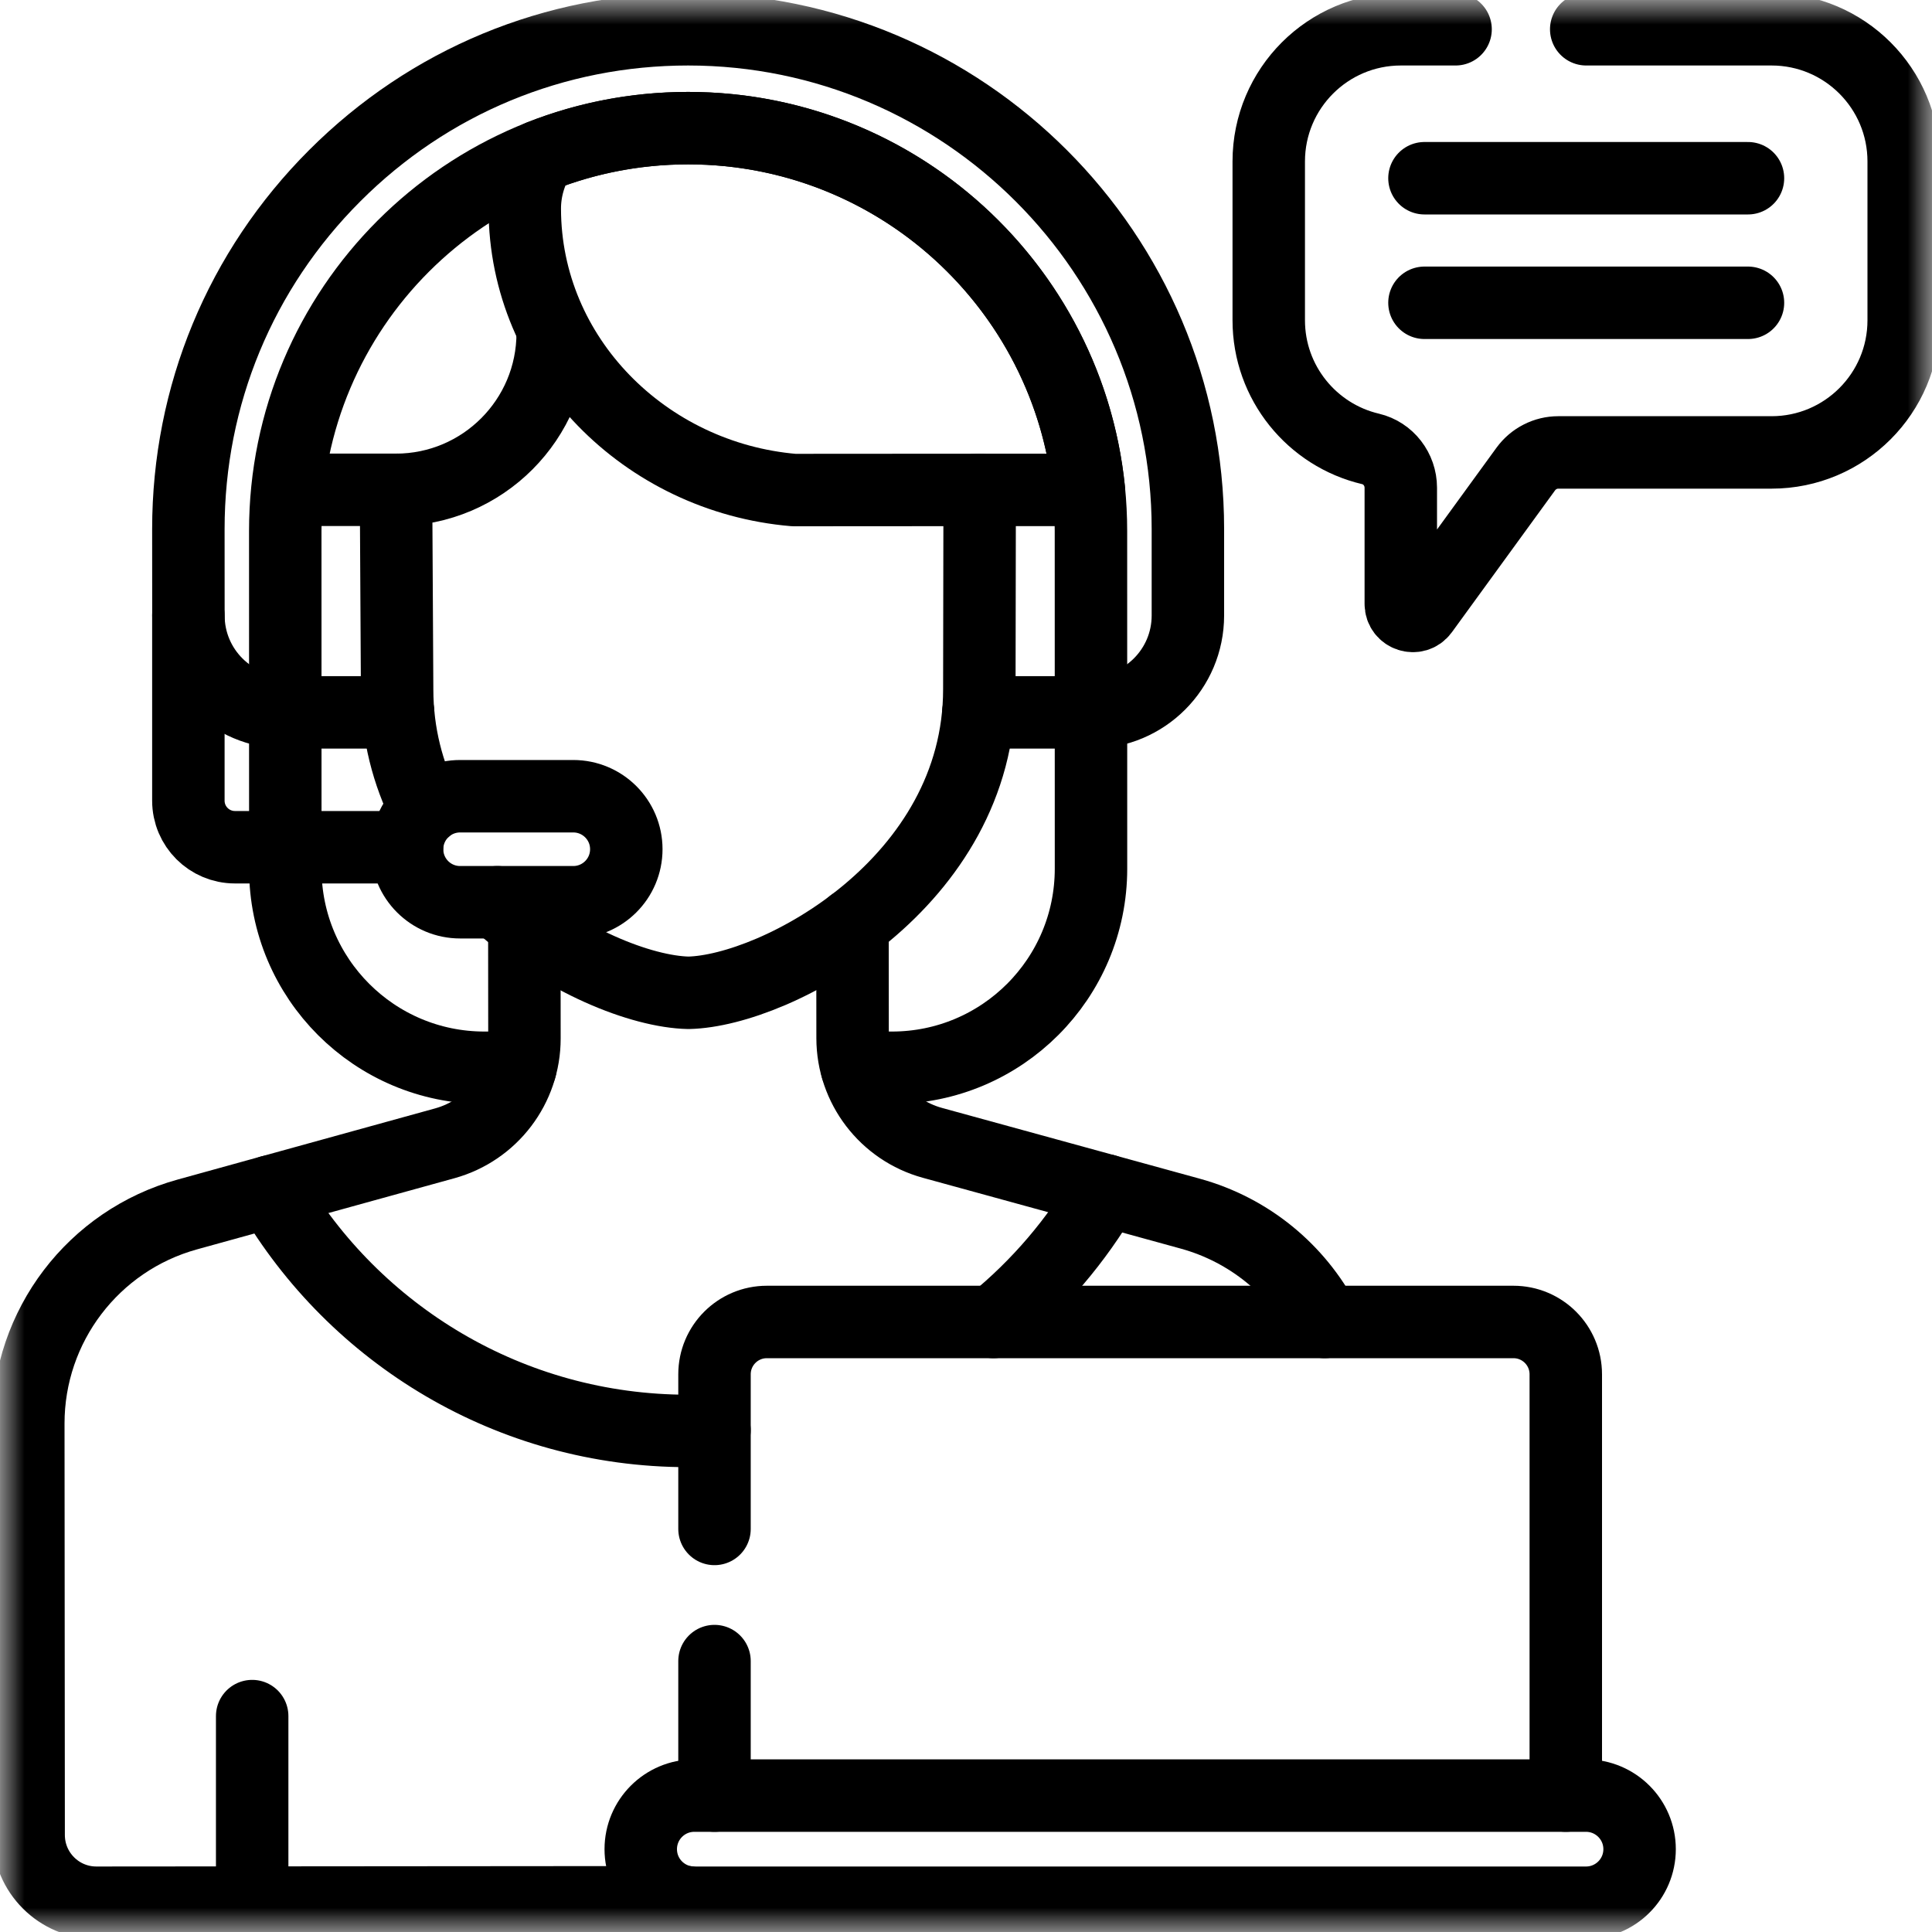
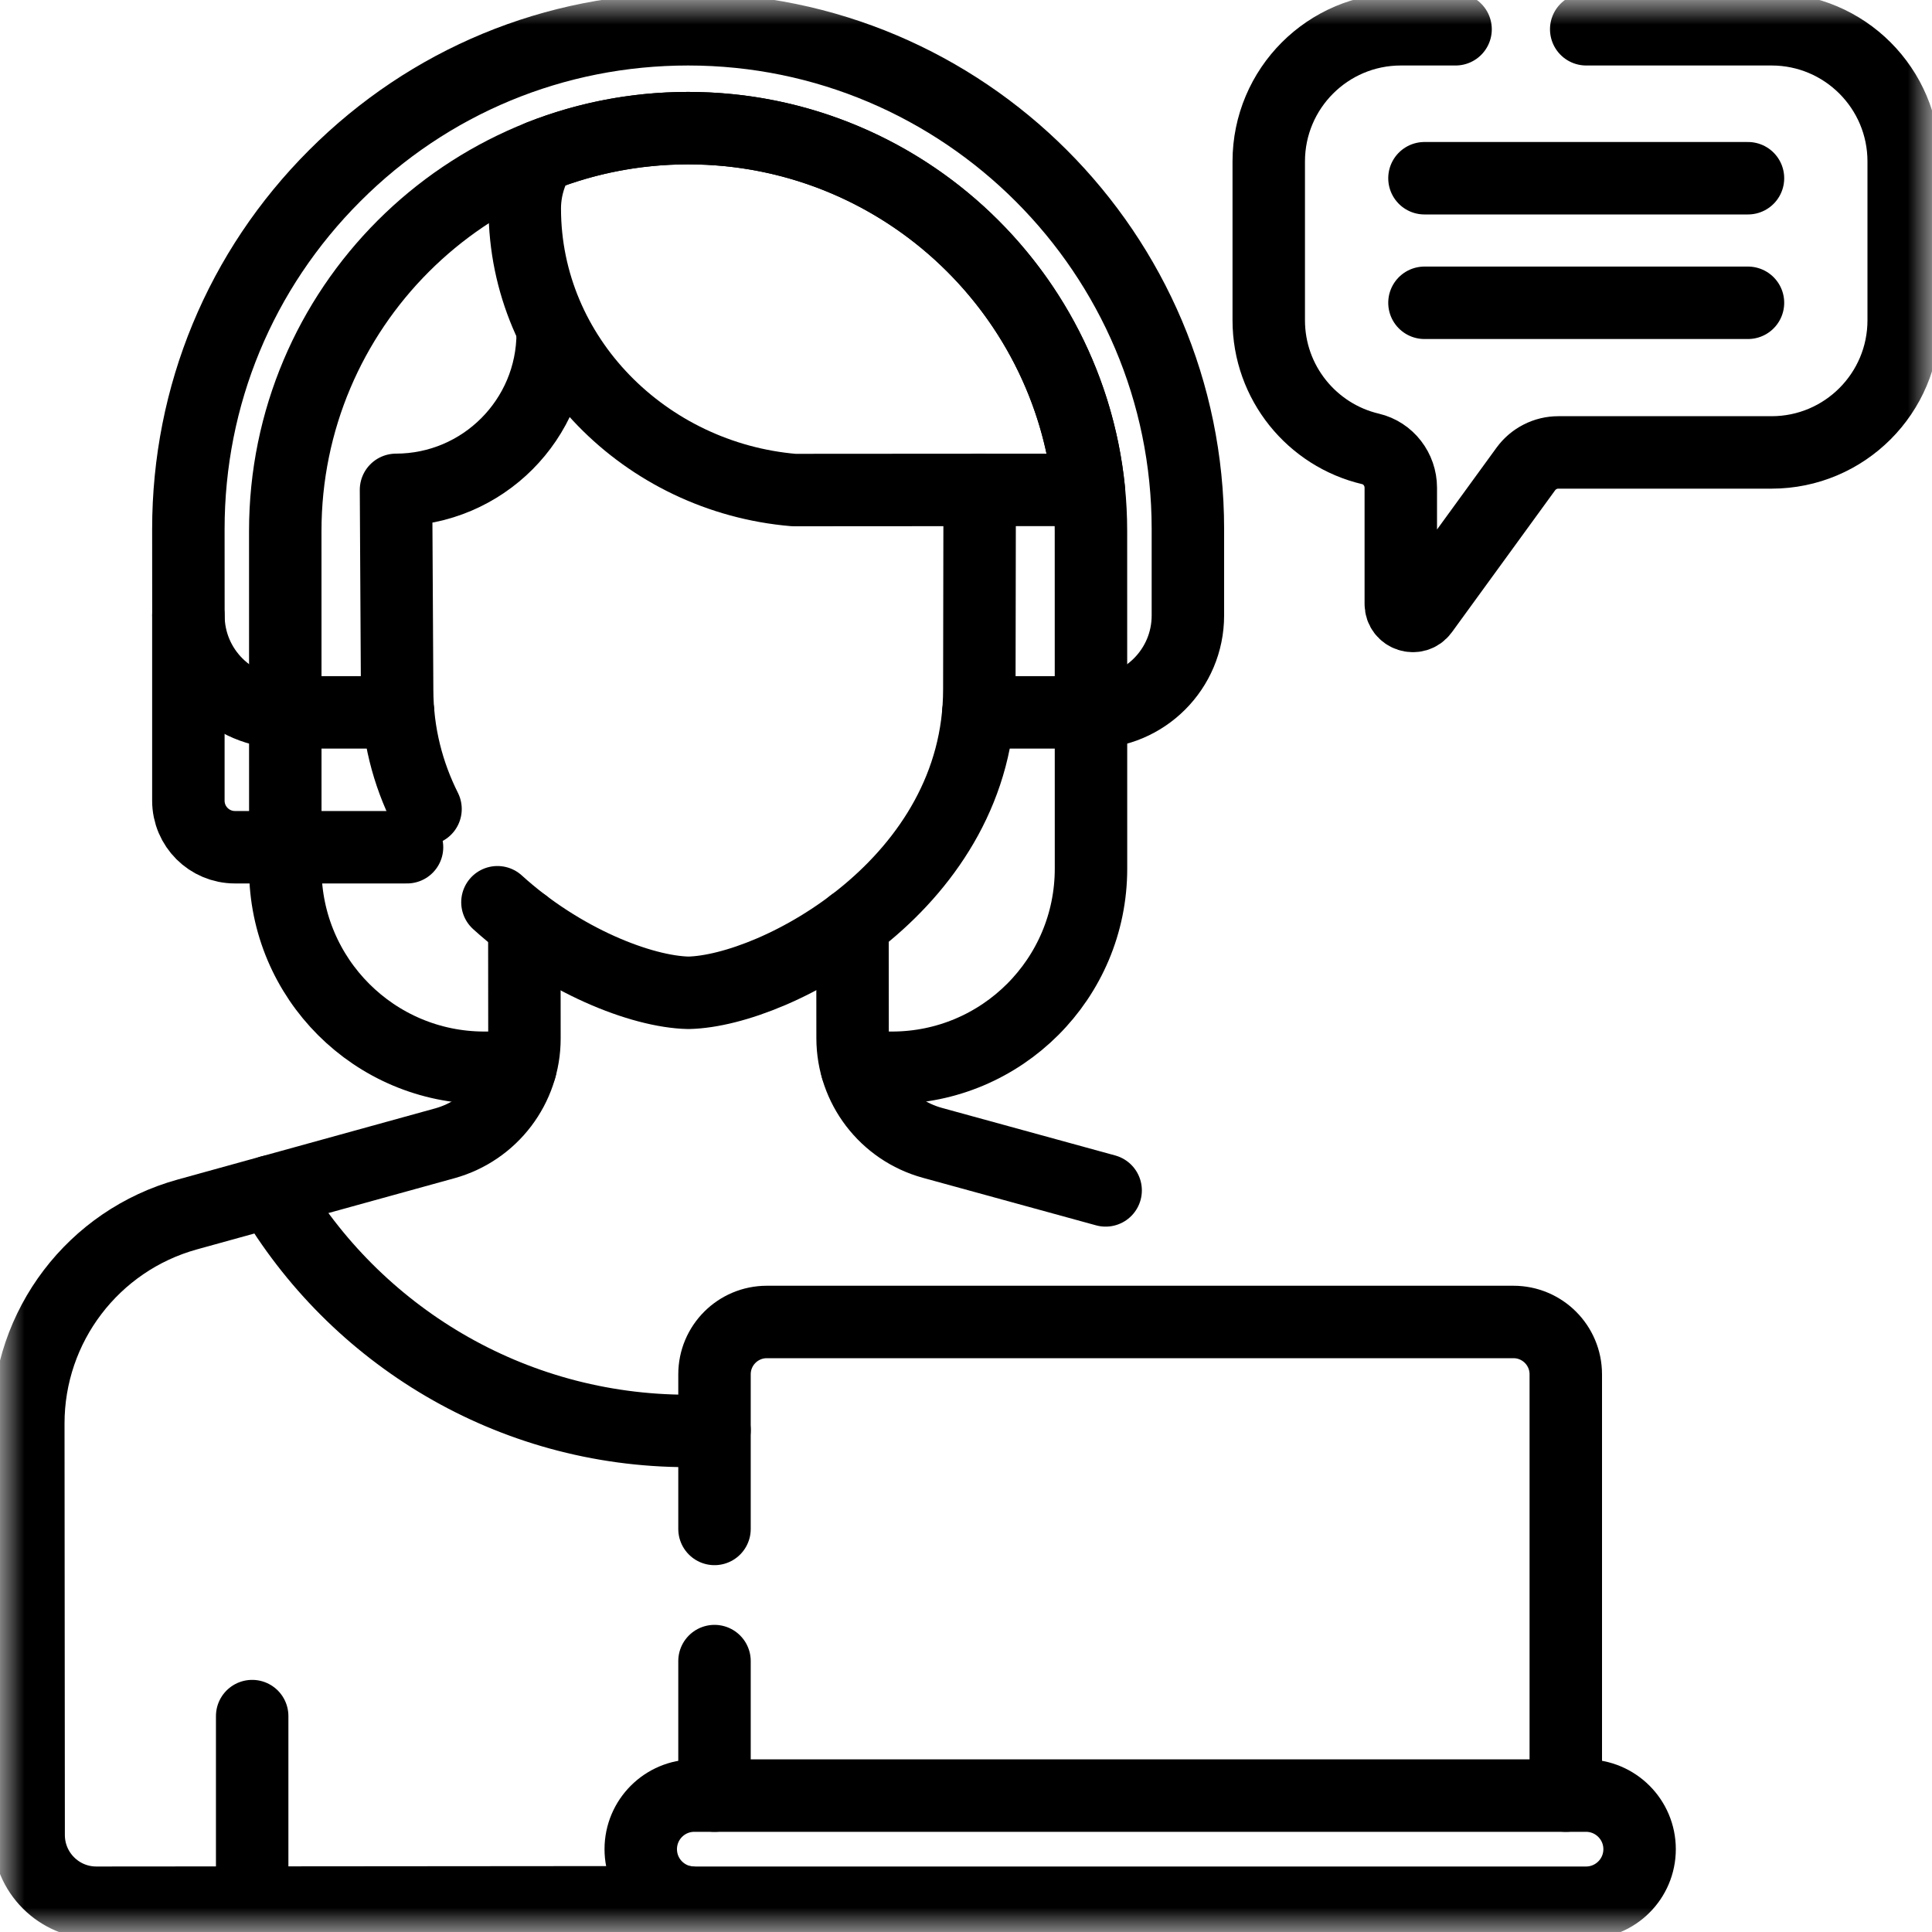
<svg xmlns="http://www.w3.org/2000/svg" width="40" height="40" viewBox="0 0 40 40" fill="none">
  <g clip-path="url(#clip0_3331_4368)">
    <mask id="mask0_3331_4368" style="mask-type:luminance" maskUnits="userSpaceOnUse" x="0" y="0" width="40" height="40">
      <path d="M39.25 39.25V0.75H0.75V39.25H39.25Z" fill="white" stroke="white" stroke-width="1.5" />
    </mask>
    <g mask="url(#mask0_3331_4368)">
      <path d="M3.9 12.743V16.577C3.9 17.11 4.332 17.541 4.865 17.541H8.427" stroke="black" stroke-width="1.5" stroke-miterlimit="10" stroke-linecap="round" stroke-linejoin="round" />
      <path d="M29.492 3.69H36.19" stroke="black" stroke-width="1.5" stroke-miterlimit="10" stroke-linecap="round" stroke-linejoin="round" />
      <path d="M29.492 6.269H36.19" stroke="black" stroke-width="1.5" stroke-miterlimit="10" stroke-linecap="round" stroke-linejoin="round" />
      <path d="M5.221 35.53V39.394" stroke="black" stroke-width="1.5" stroke-miterlimit="10" stroke-linecap="round" stroke-linejoin="round" />
      <path d="M14.246 2.653C13.162 2.653 12.127 2.86 11.177 3.236C10.973 3.562 10.864 3.939 10.865 4.323C10.868 7.397 13.362 9.886 16.436 10.146L22.543 10.142C22.116 5.936 18.564 2.653 14.246 2.653Z" stroke="black" stroke-width="1.5" stroke-miterlimit="10" stroke-linecap="round" stroke-linejoin="round" />
      <path d="M17.74 22.107H18.466C20.743 22.107 22.588 20.261 22.588 17.985L22.587 10.993C22.587 6.387 18.853 2.653 14.247 2.653C9.64 2.653 5.906 6.388 5.906 10.995L5.907 17.985C5.907 20.262 7.753 22.107 10.029 22.107H10.774" stroke="black" stroke-width="1.5" stroke-miterlimit="10" stroke-linecap="round" stroke-linejoin="round" />
      <path d="M20.256 14.749H22.589" stroke="black" stroke-width="1.5" stroke-miterlimit="10" stroke-linecap="round" stroke-linejoin="round" />
      <path d="M5.906 14.749H8.243" stroke="black" stroke-width="1.5" stroke-miterlimit="10" stroke-linecap="round" stroke-linejoin="round" />
-       <path d="M8.2 10.142C8.206 10.142 8.213 10.141 8.219 10.141H5.986" stroke="black" stroke-width="1.5" stroke-miterlimit="10" stroke-linecap="round" stroke-linejoin="round" />
      <path d="M10.299 18.68C11.629 19.889 13.282 20.535 14.255 20.555C16.076 20.515 20.279 18.273 20.276 14.267L20.283 10.143" stroke="black" stroke-width="1.5" stroke-miterlimit="10" stroke-linecap="round" stroke-linejoin="round" />
      <path d="M11.443 6.892C11.445 8.685 9.992 10.14 8.199 10.142L8.222 14.277C8.223 15.197 8.446 16.023 8.81 16.75" stroke="black" stroke-width="1.5" stroke-miterlimit="10" stroke-linecap="round" stroke-linejoin="round" />
-       <path d="M11.869 18.68H9.526C8.919 18.68 8.428 18.189 8.428 17.582C8.428 16.976 8.919 16.485 9.526 16.485H11.869C12.475 16.485 12.967 16.976 12.967 17.582C12.967 18.189 12.475 18.68 11.869 18.68Z" stroke="black" stroke-width="1.5" stroke-miterlimit="10" stroke-linecap="round" stroke-linejoin="round" />
      <path d="M22.588 14.749C23.696 14.749 24.594 13.851 24.594 12.743L24.594 10.952C24.594 5.247 19.952 0.606 14.247 0.606C11.483 0.606 8.885 1.682 6.931 3.637C4.976 5.591 3.9 8.19 3.9 10.954L3.901 12.743C3.901 13.851 4.799 14.749 5.907 14.749" stroke="black" stroke-width="1.5" stroke-miterlimit="10" stroke-linecap="round" stroke-linejoin="round" />
      <path d="M30.136 0.606H29.004C27.493 0.606 26.268 1.831 26.268 3.343V6.63C26.268 7.925 27.167 9.01 28.375 9.294C28.745 9.381 29.002 9.719 29.002 10.098V12.503C29.002 12.744 29.311 12.845 29.453 12.649L31.591 9.709C31.669 9.603 31.769 9.517 31.886 9.458C32.002 9.398 32.132 9.367 32.262 9.367H36.678C38.189 9.367 39.414 8.142 39.414 6.63V3.343C39.414 1.831 38.189 0.606 36.678 0.606H32.841" stroke="black" stroke-width="1.5" stroke-miterlimit="10" stroke-linecap="round" stroke-linejoin="round" />
      <path d="M22.891 24.646L19.306 23.662C18.33 23.394 17.653 22.508 17.652 21.496L17.65 19.135" stroke="black" stroke-width="1.5" stroke-miterlimit="10" stroke-linecap="round" stroke-linejoin="round" />
      <path d="M10.856 19.141L10.858 21.501C10.859 22.513 10.184 23.401 9.209 23.671L5.607 24.666" stroke="black" stroke-width="1.5" stroke-miterlimit="10" stroke-linecap="round" stroke-linejoin="round" />
-       <path d="M27.425 27.37C26.861 26.295 25.869 25.463 24.638 25.126L22.892 24.646C22.287 25.686 21.5 26.609 20.568 27.37" stroke="black" stroke-width="1.5" stroke-miterlimit="10" stroke-linecap="round" stroke-linejoin="round" />
      <path d="M14.793 29.61C14.611 29.62 14.428 29.626 14.244 29.626C10.559 29.626 7.341 27.633 5.607 24.666L3.879 25.144C1.932 25.682 0.584 27.454 0.586 29.475L0.593 37.993C0.594 38.768 1.222 39.395 1.997 39.394L14.23 39.384" stroke="black" stroke-width="1.5" stroke-miterlimit="10" stroke-linecap="round" stroke-linejoin="round" />
      <path d="M32.836 39.394H14.375C13.762 39.394 13.266 38.898 13.266 38.285C13.266 37.673 13.762 37.176 14.375 37.176H32.836C33.449 37.176 33.946 37.673 33.946 38.285C33.946 38.898 33.449 39.394 32.836 39.394Z" stroke="black" stroke-width="1.5" stroke-miterlimit="10" stroke-linecap="round" stroke-linejoin="round" />
      <path d="M14.793 34.391V37.176" stroke="black" stroke-width="1.5" stroke-miterlimit="10" stroke-linecap="round" stroke-linejoin="round" />
      <path d="M32.418 37.176V28.454C32.418 27.855 31.933 27.37 31.334 27.37H15.877C15.278 27.37 14.793 27.855 14.793 28.454V31.655" stroke="black" stroke-width="1.5" stroke-miterlimit="10" stroke-linecap="round" stroke-linejoin="round" />
    </g>
  </g>
  <defs>
    <clipPath id="clip0_3331_4368">
      <rect width="40" height="40" fill="white" />
    </clipPath>
  </defs>
</svg>